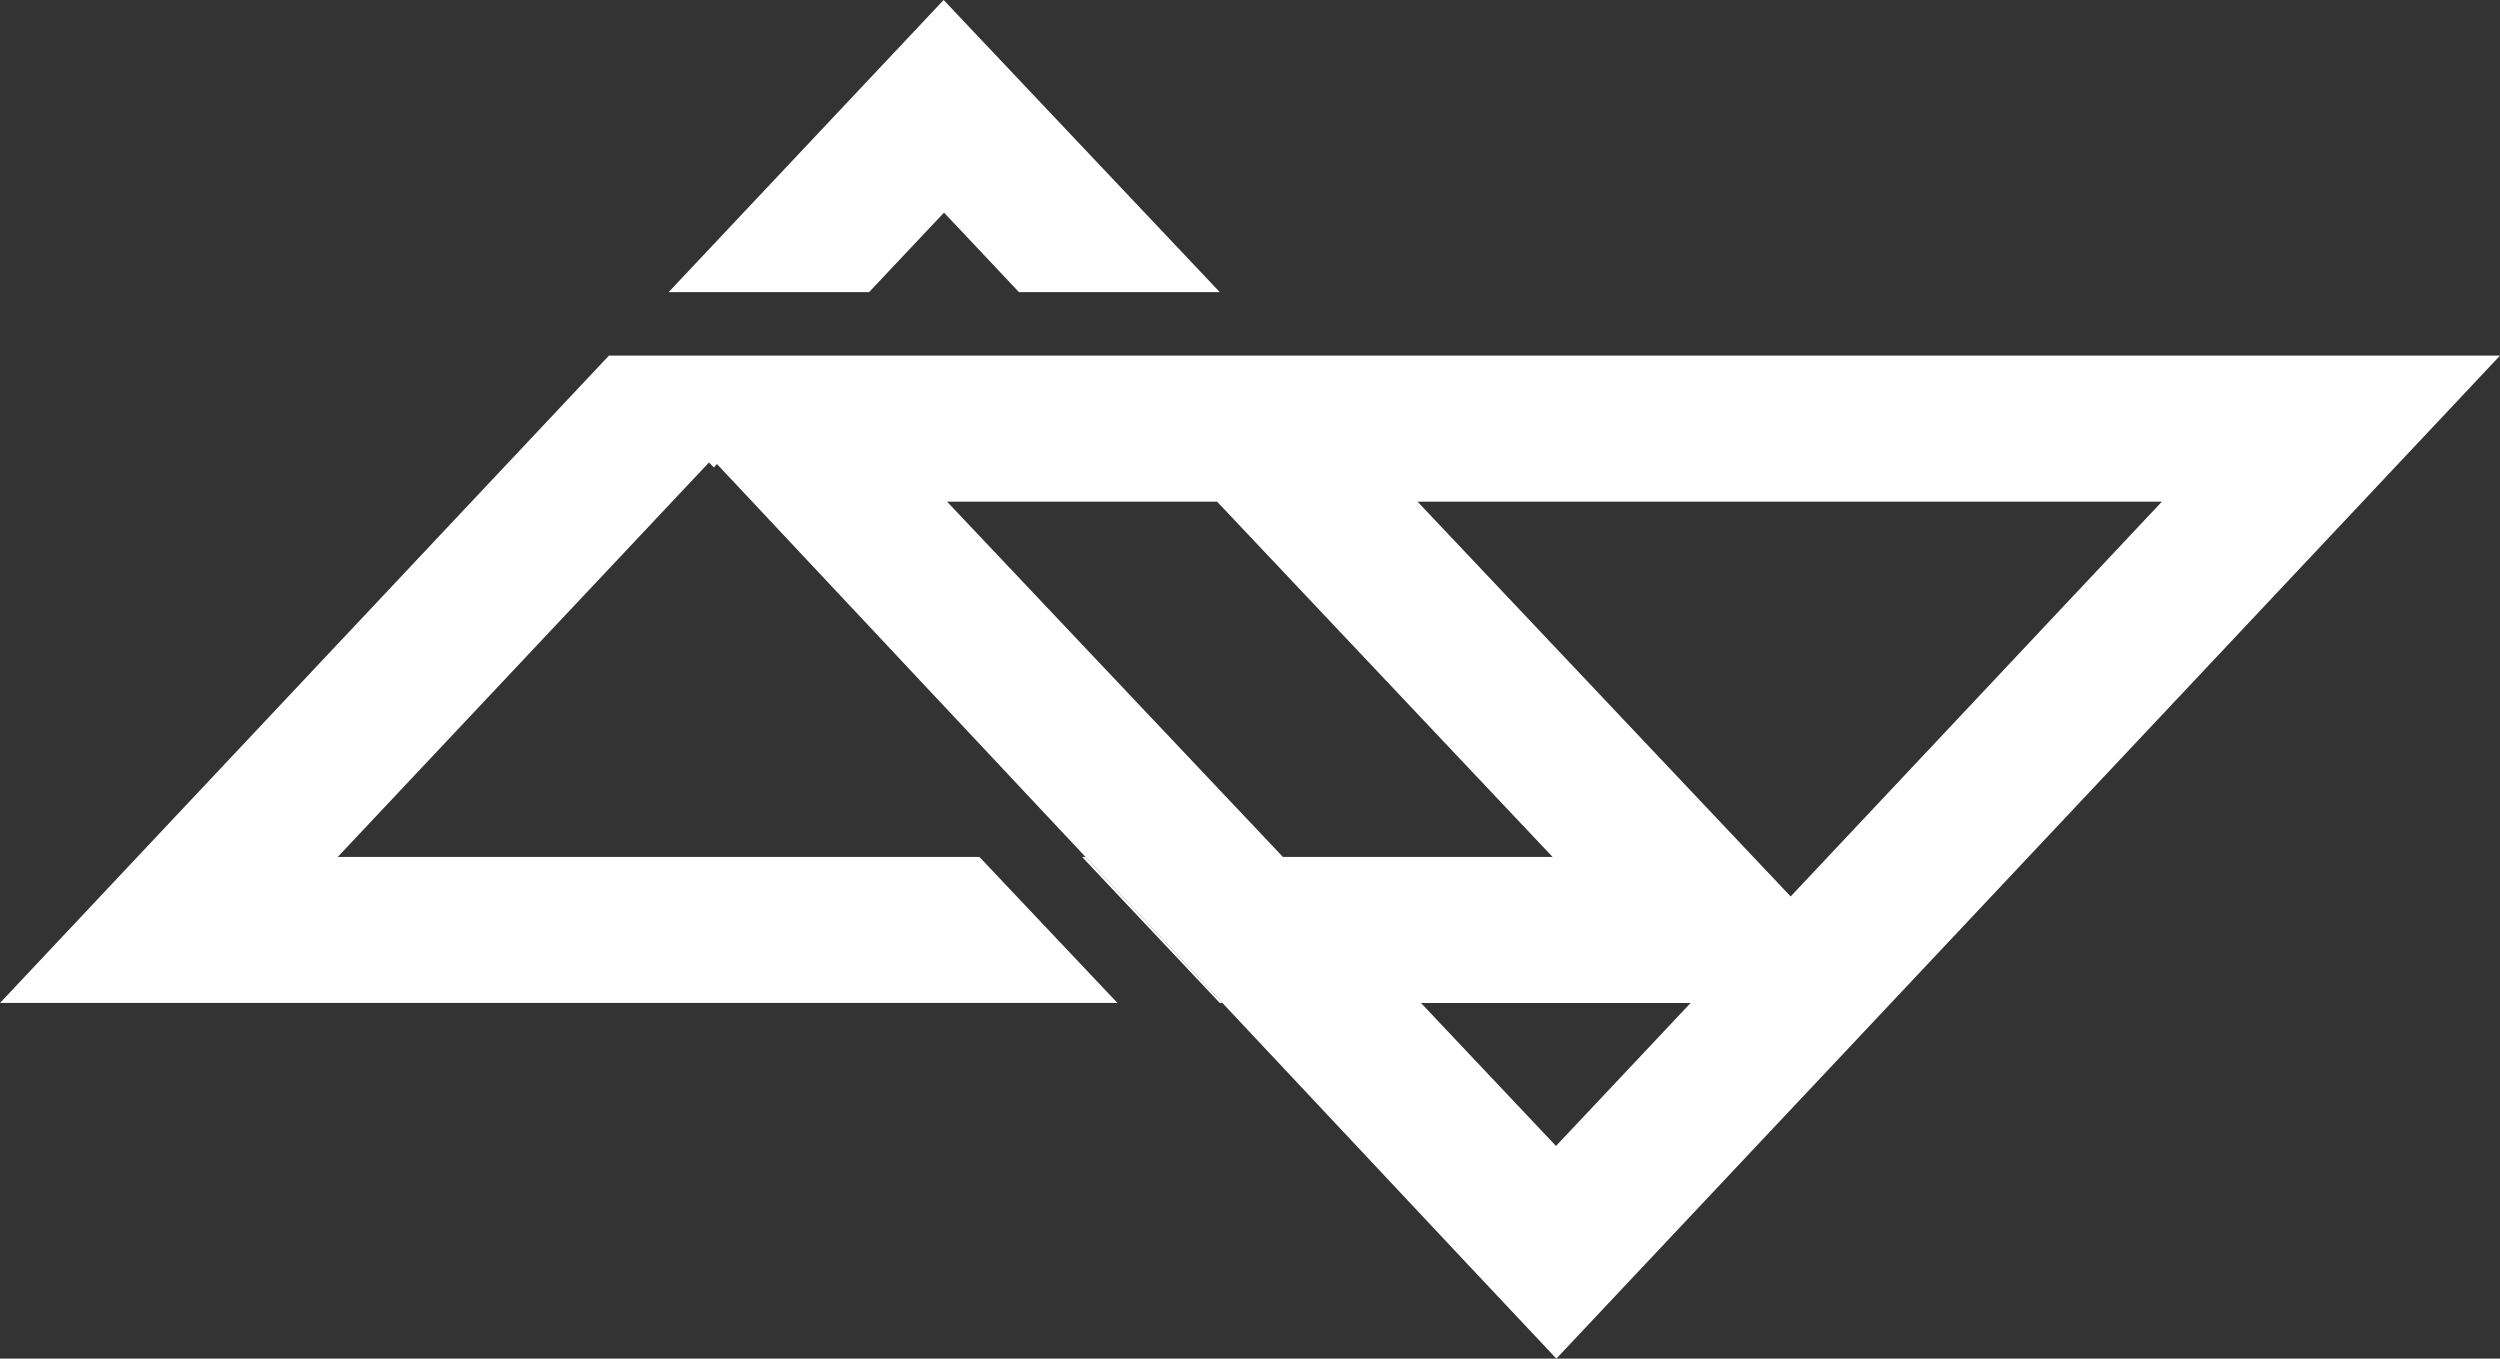
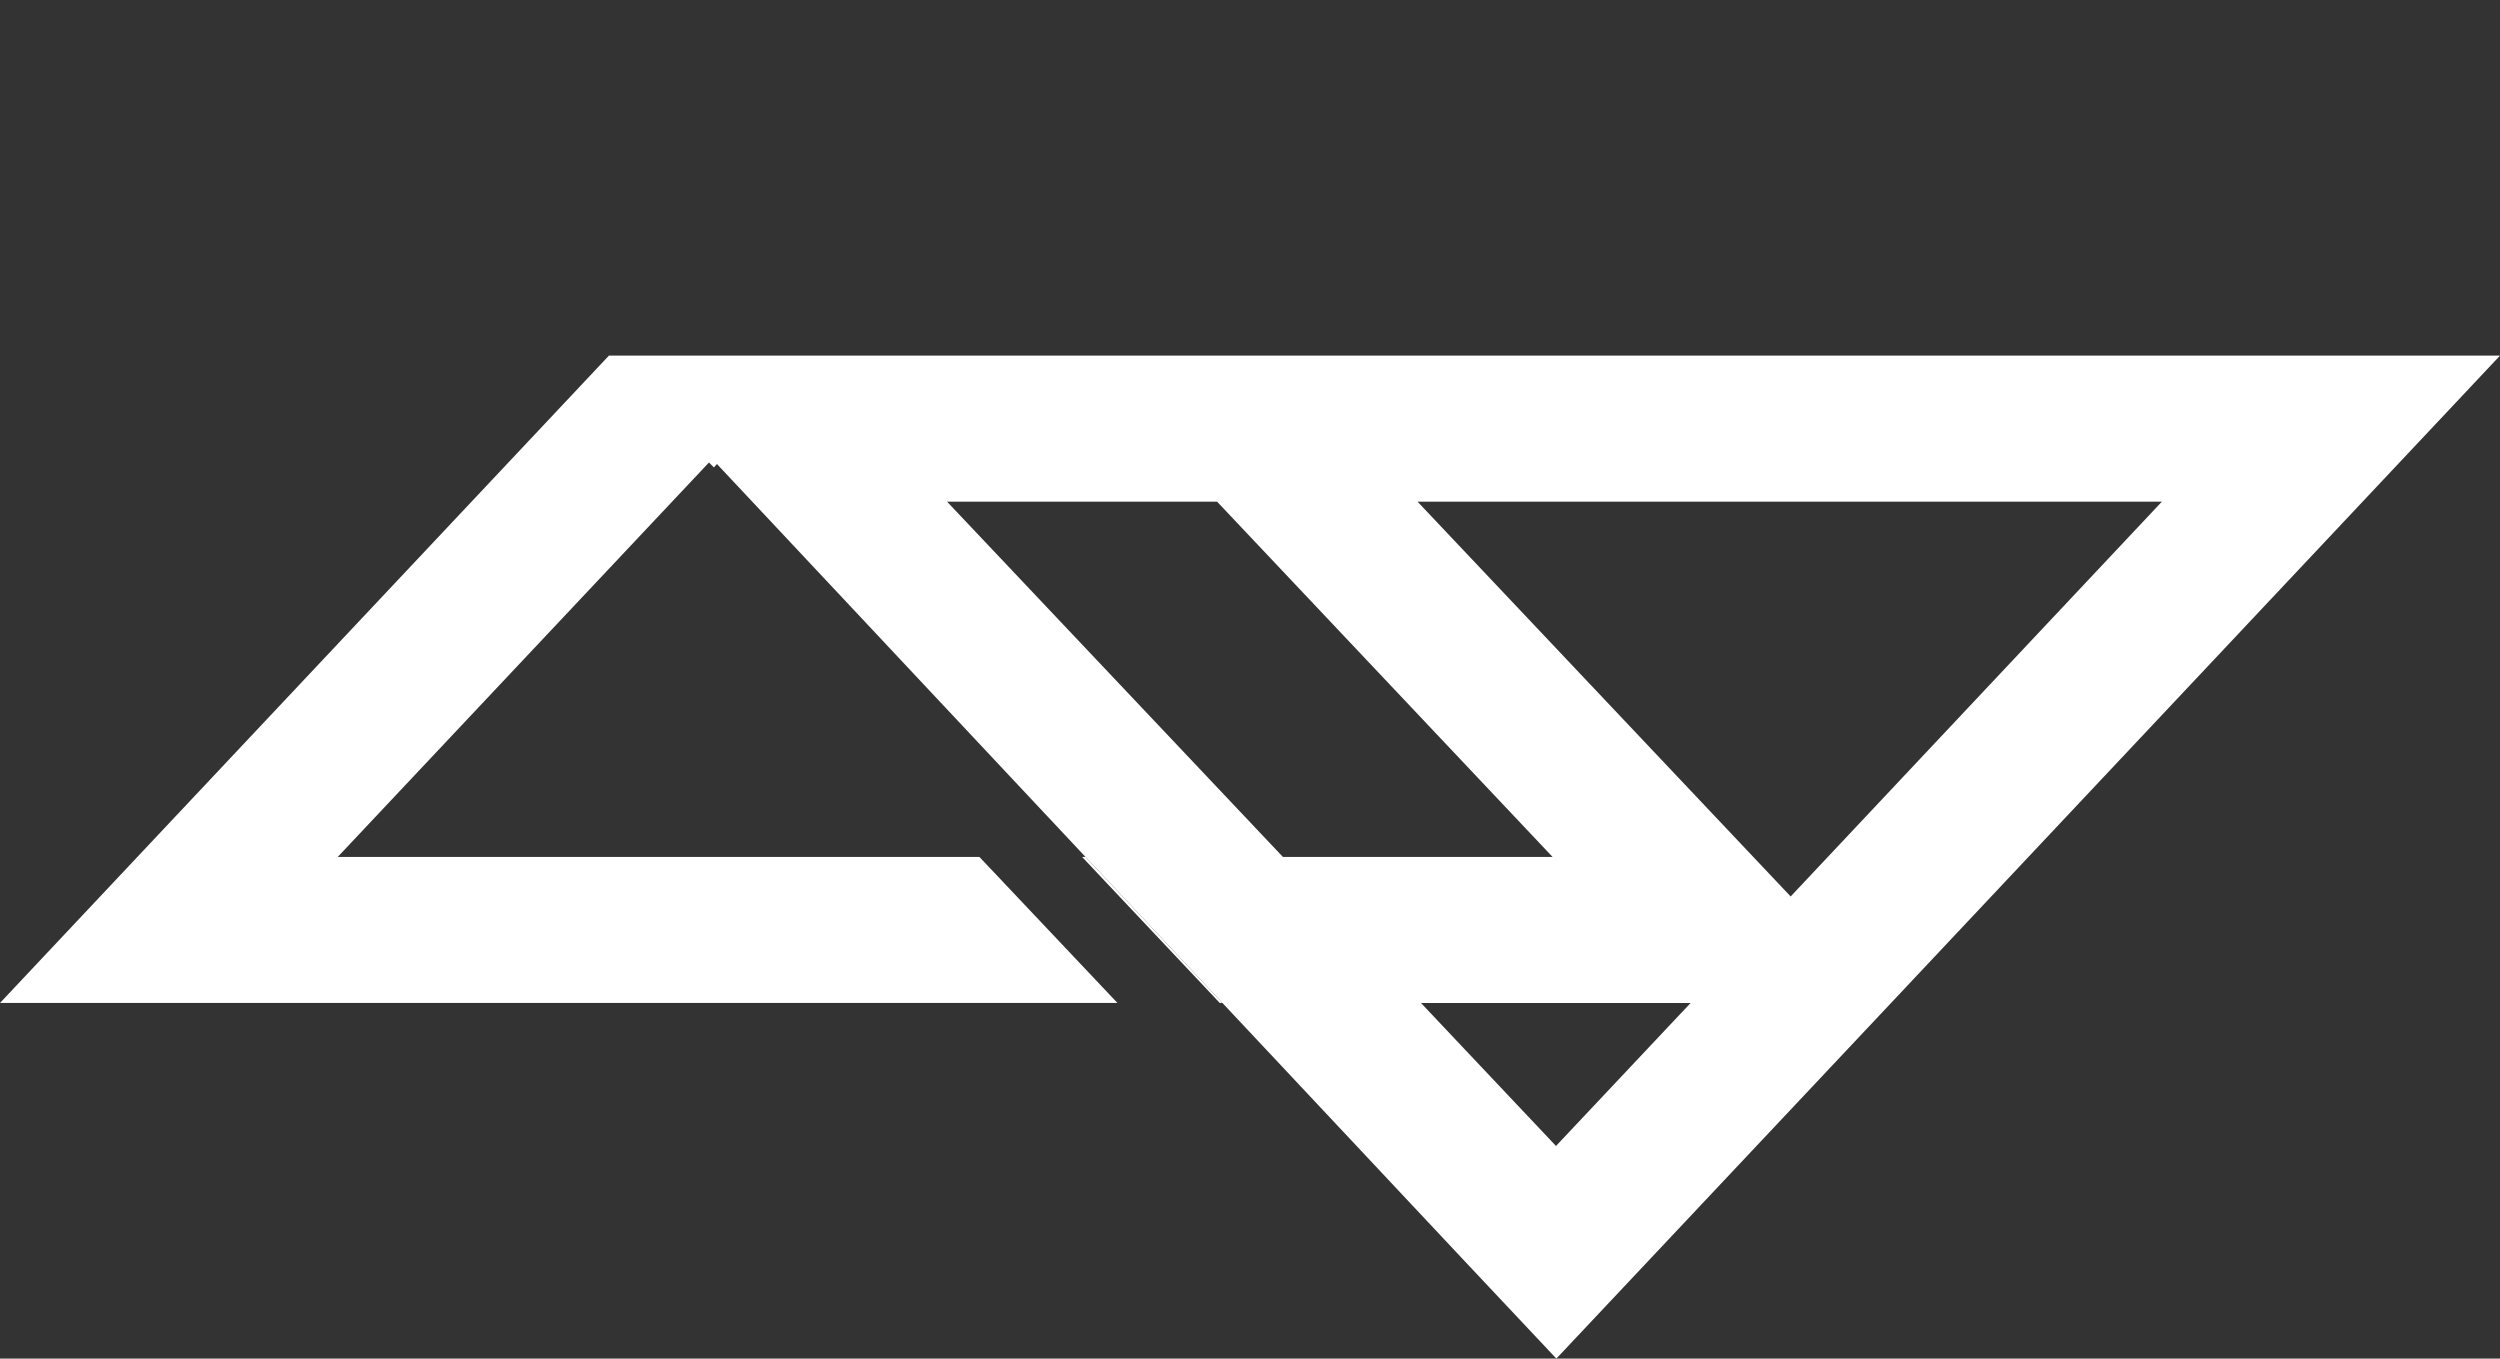
<svg xmlns="http://www.w3.org/2000/svg" id="b" width="65.73" height="35.72" viewBox="0 0 65.73 35.72">
  <rect x="0" y="0" width="65.73" height="35.72" fill="#333333" stroke="none" />
  <g id="c">
    <path d="M28.54,22.53h-.09l3.62,3.84h.07l-3.6-3.84ZM49.72,26.36h0s.02,0,.02,0h-.01Z" fill="#fff" />
-     <polygon points="32.07 7.68 26.79 7.68 24.82 5.59 22.85 7.68 17.58 7.68 24.81 0 32.07 7.68" fill="#fff" />
    <path d="M16.01,9.35h0S0,26.37,0,26.37h29.38l-3.63-3.84H8.88l9.76-10.37.13.13.08-.09,9.69,10.33,3.6,3.84,6.39,6.81h0s2.39,2.54,2.39,2.54l8.8-9.35h0s16.01-17.02,16.01-17.02H16.01ZM24.9,13.19h7.1l8.82,9.34h-7.09l-8.83-9.34ZM40.91,30.13l-3.55-3.76h7.09l-3.54,3.76ZM47.08,23.57l-9.81-10.38h19.57l-9.76,10.38Z" fill="#fff" />
  </g>
</svg>